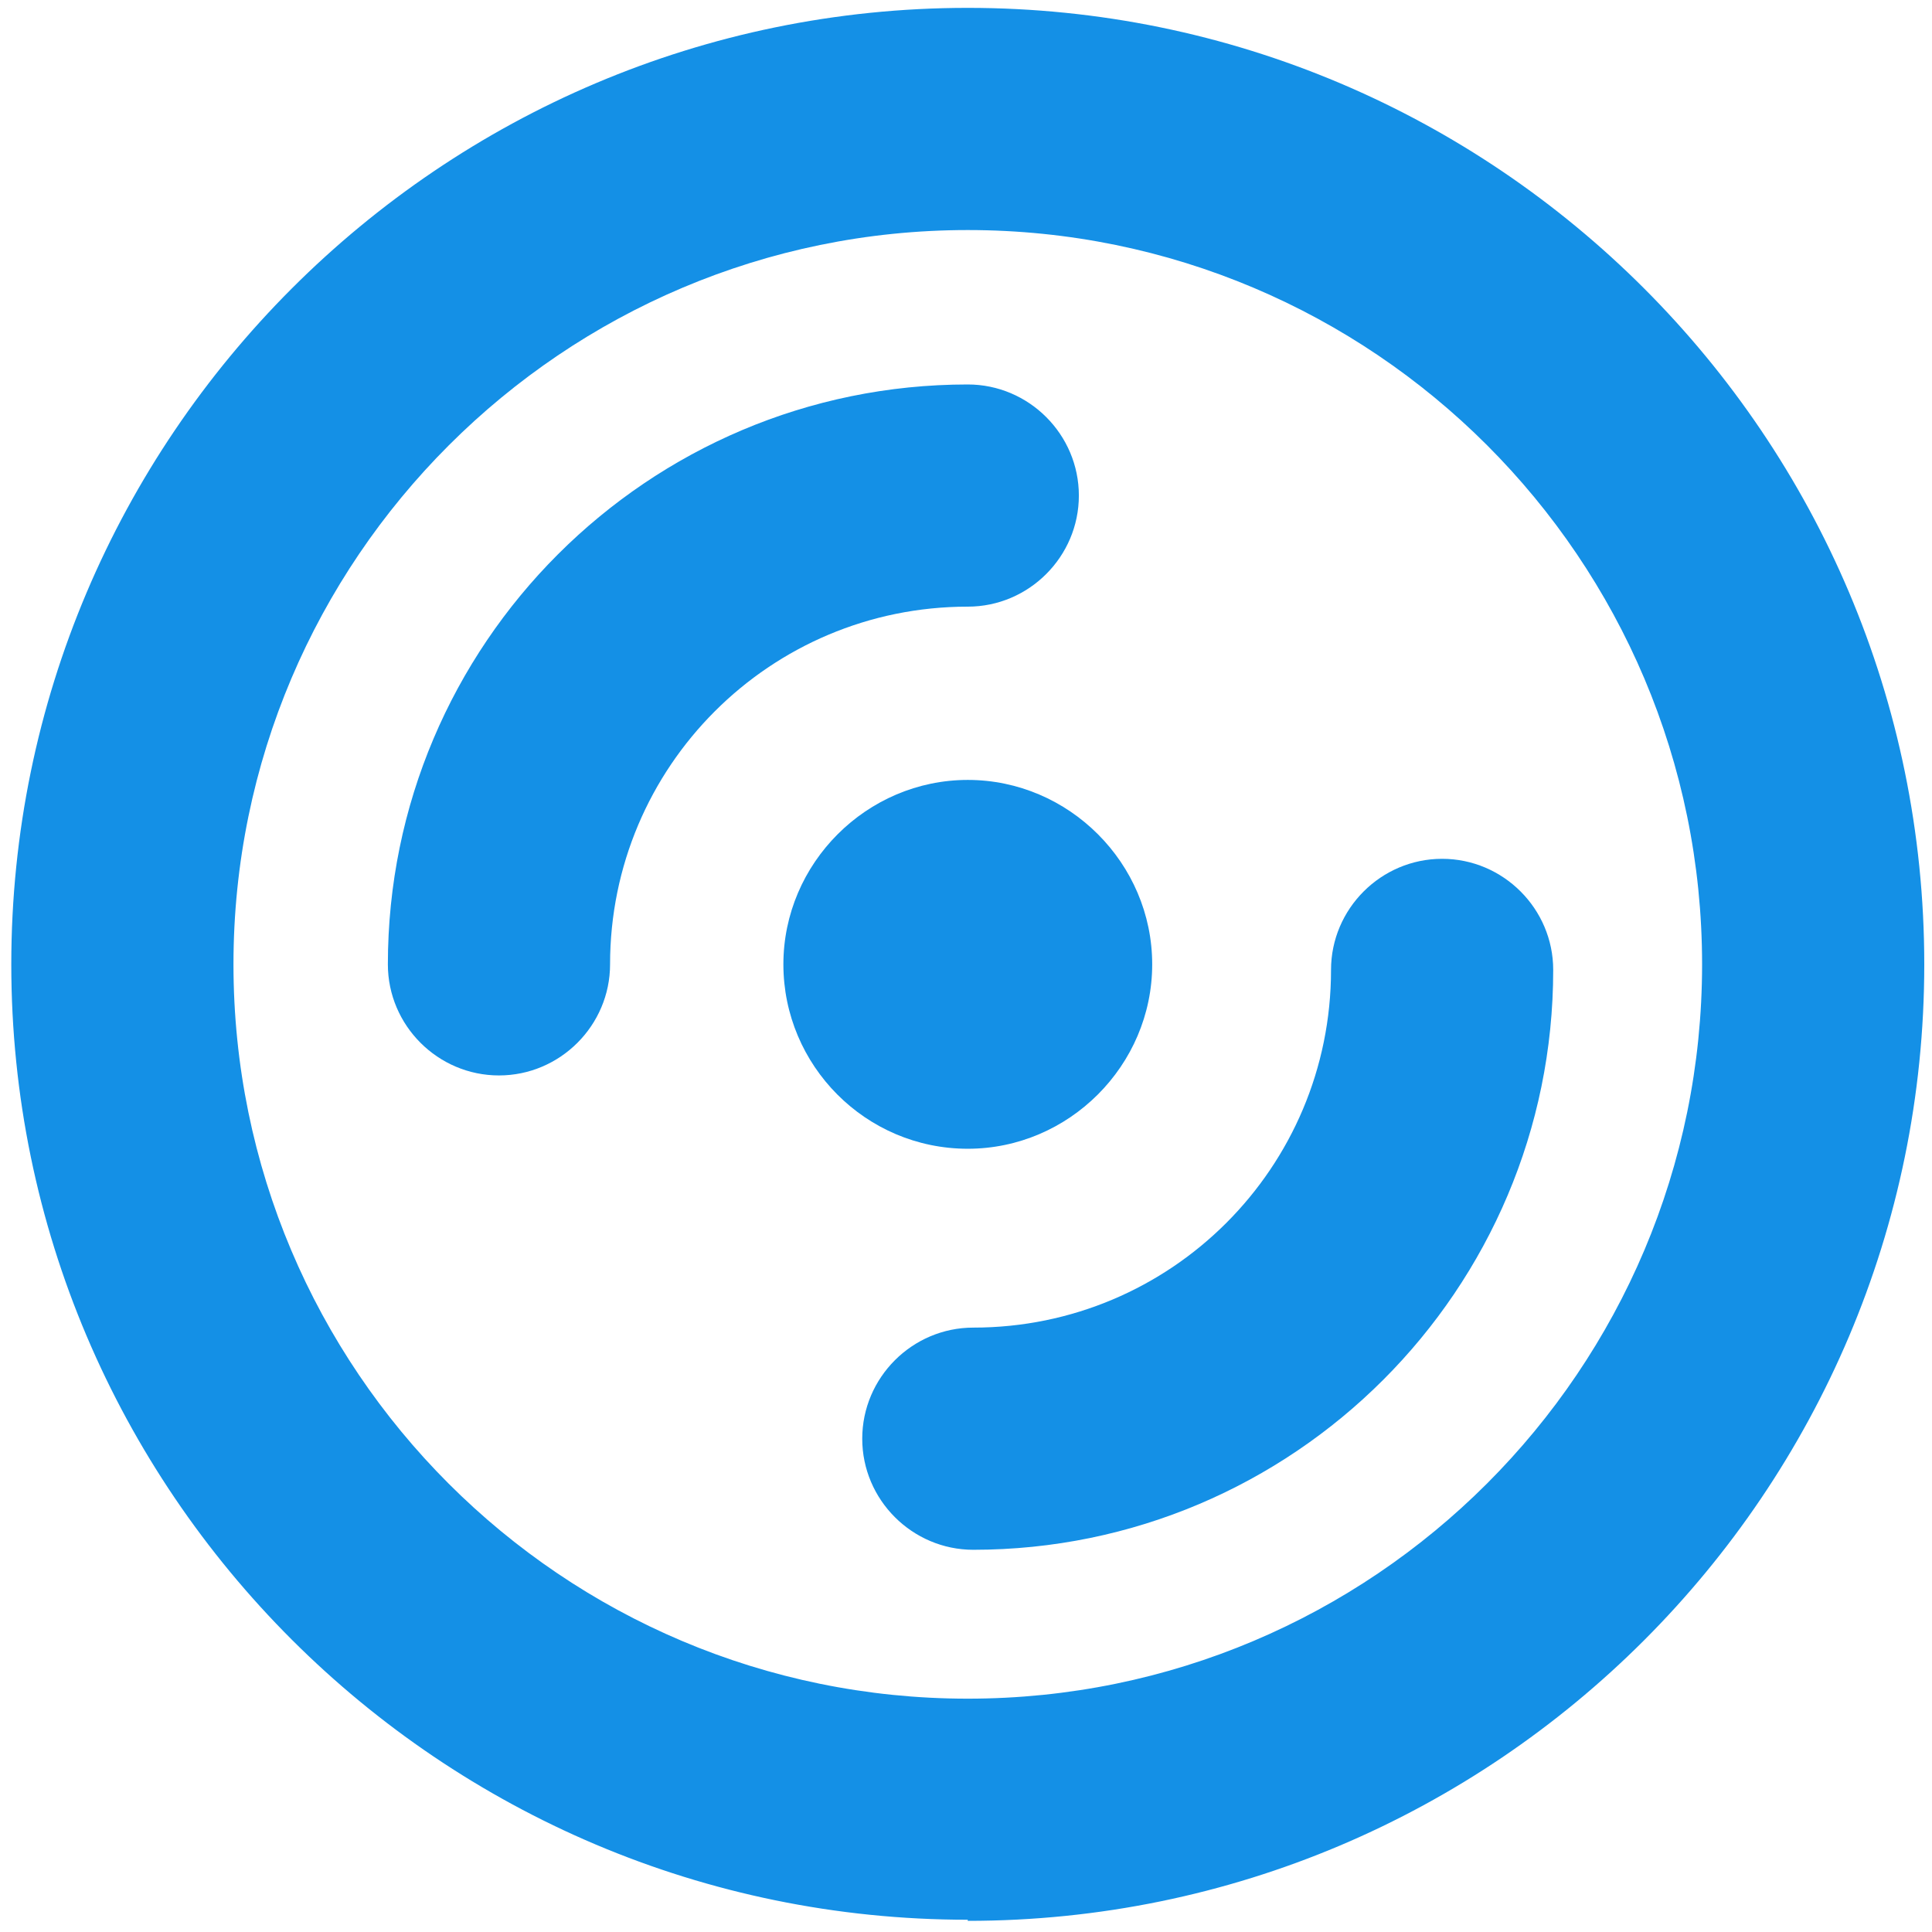
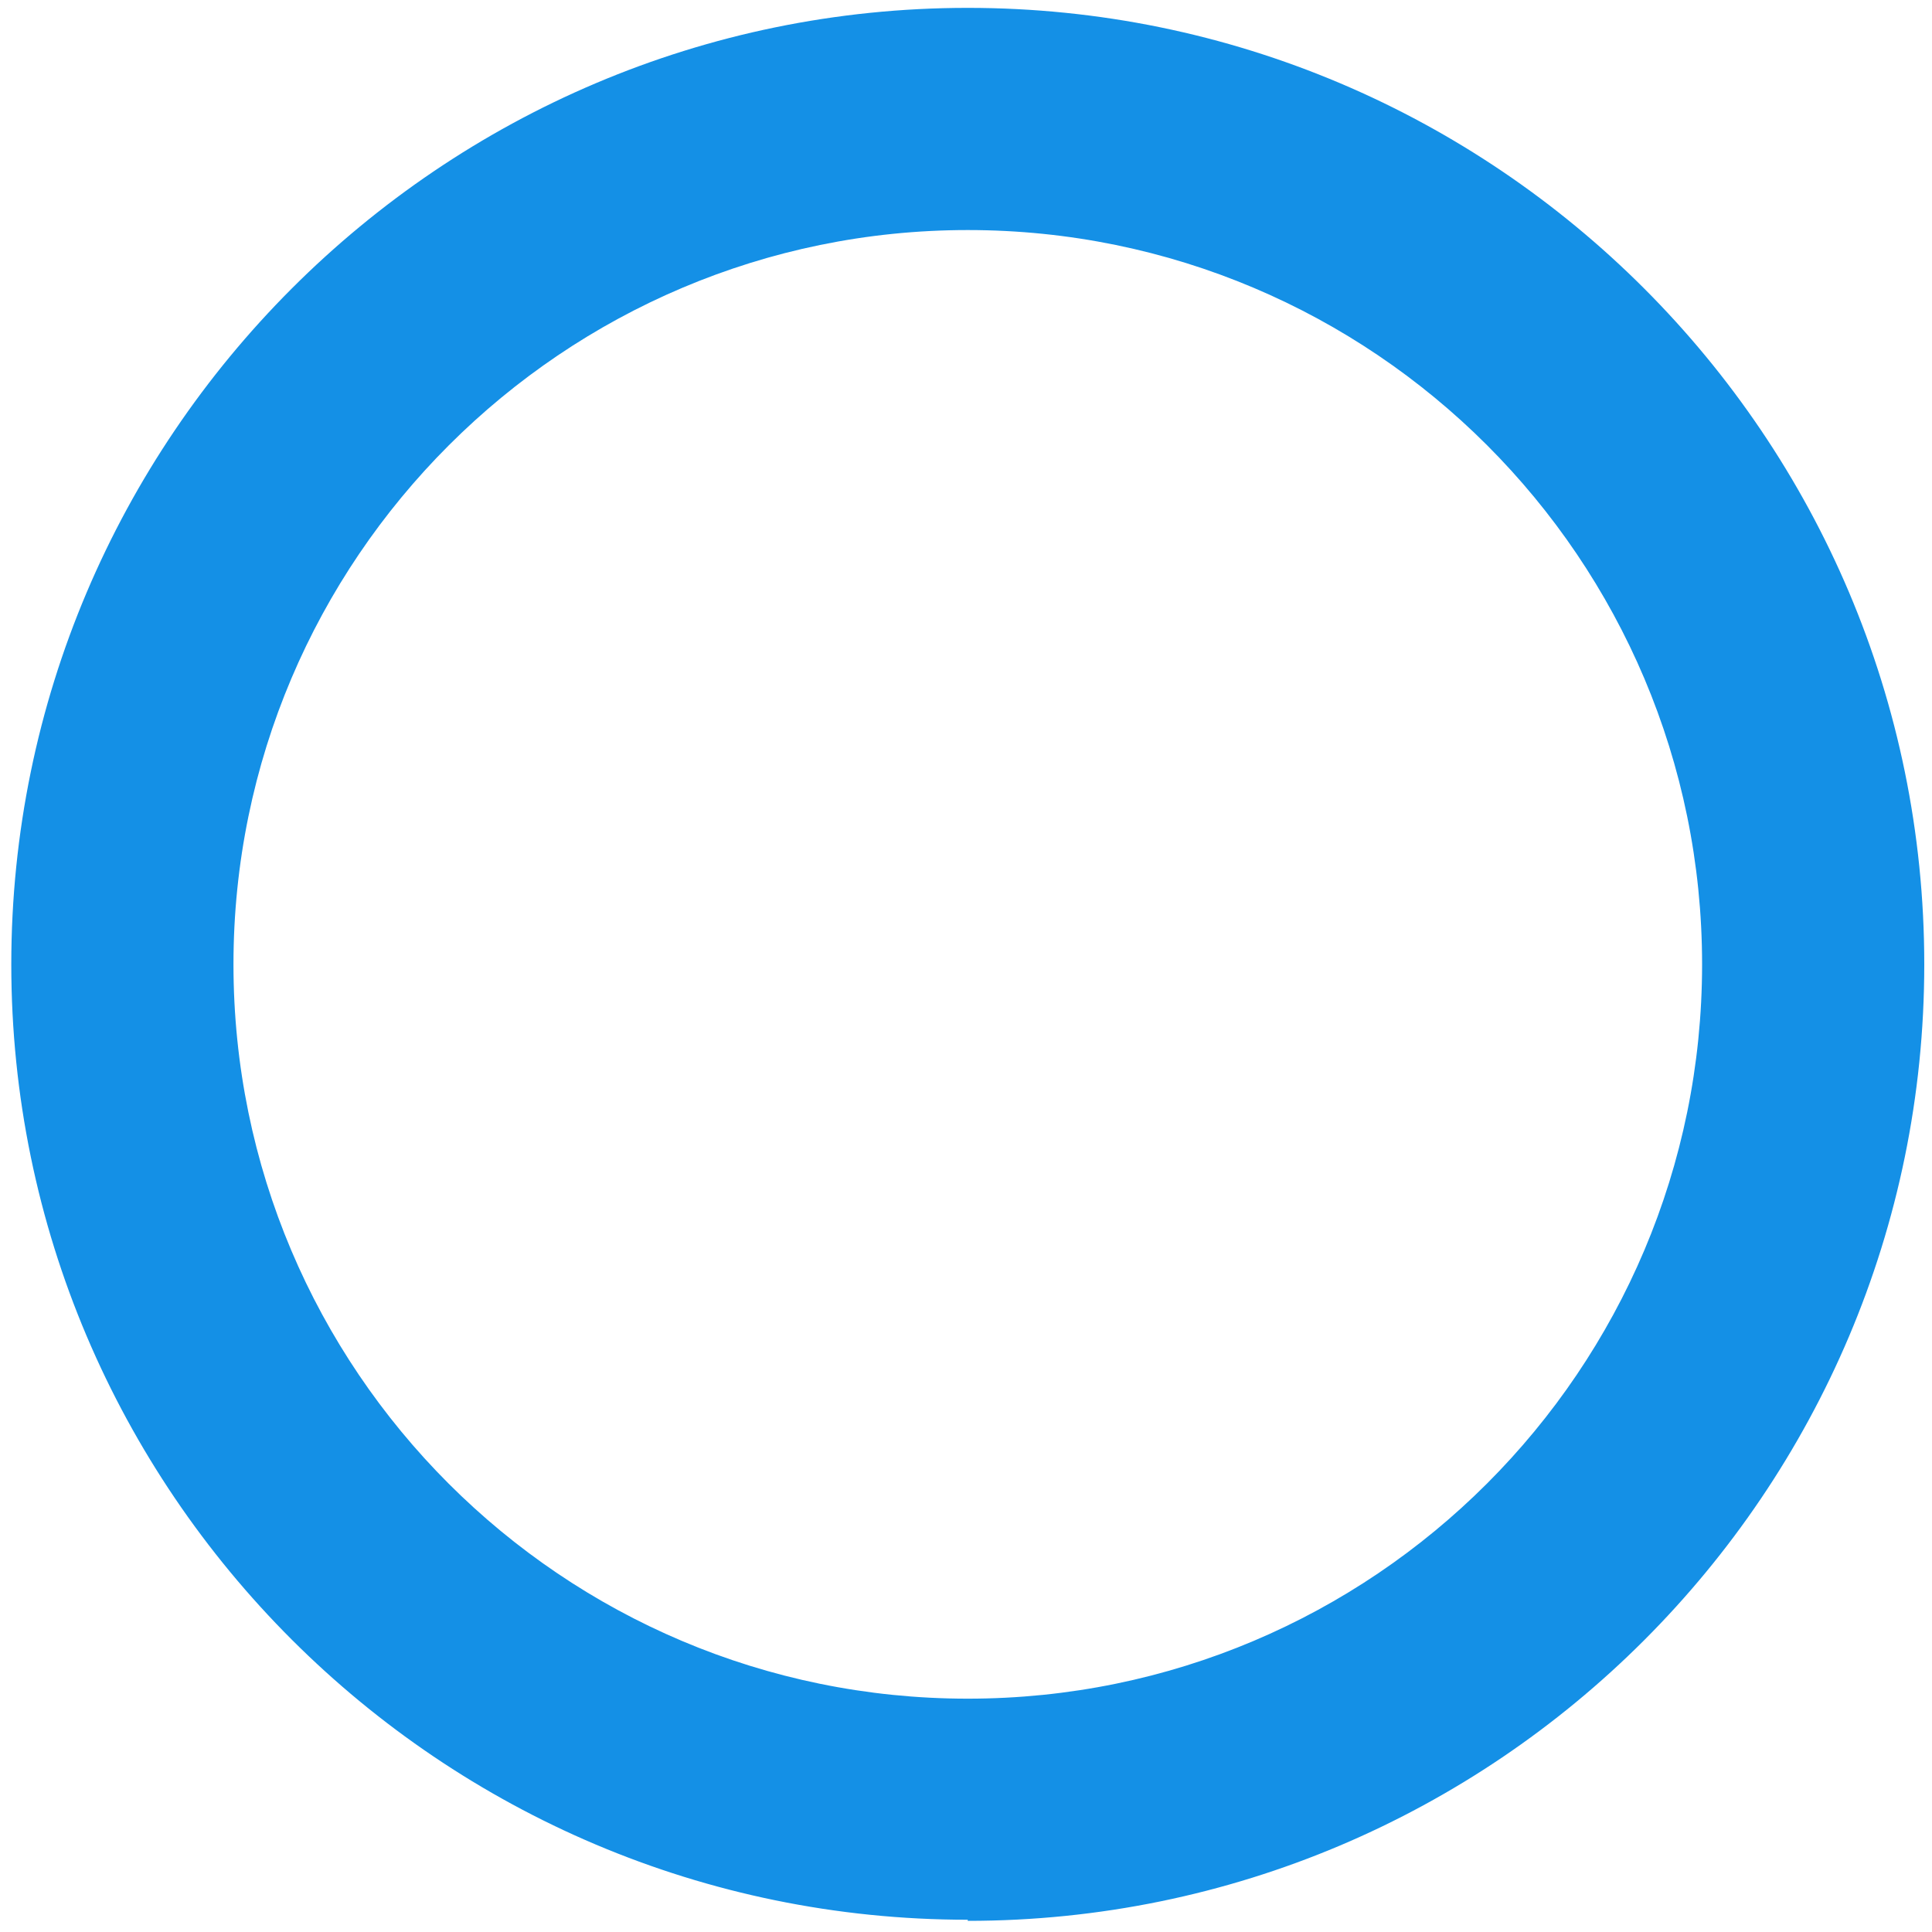
<svg xmlns="http://www.w3.org/2000/svg" width="96" height="96" viewBox="0 0 96 96" fill="none">
  <path d="M48.088 95.391C21.868 95.391 0.561 74.083 0.561 47.918C0.561 21.753 21.868 0.391 48.088 0.391C74.308 0.391 95.616 21.698 95.616 47.918C95.616 74.138 74.308 95.446 48.088 95.446V95.391ZM48.088 11.431C27.995 11.431 11.601 27.77 11.601 47.918C11.601 68.066 27.94 84.406 48.088 84.406C68.236 84.406 84.576 68.066 84.576 47.918C84.576 27.77 68.236 11.431 48.088 11.431Z" fill="#1490E6" />
-   <path d="M24.794 53.438C21.758 53.438 19.273 50.954 19.273 47.918C19.273 32.02 32.19 19.104 48.088 19.104C51.124 19.104 53.608 21.587 53.608 24.624C53.608 27.66 51.124 30.144 48.088 30.144C38.262 30.144 30.314 38.093 30.314 47.918C30.314 50.954 27.829 53.438 24.794 53.438Z" fill="#1490E6" />
-   <path d="M48.089 57.081C43.011 57.081 38.926 52.94 38.926 47.917C38.926 42.894 43.066 38.754 48.089 38.754C53.112 38.754 57.252 42.894 57.252 47.917C57.252 52.94 53.112 57.081 48.089 57.081Z" fill="#1490E6" />
-   <path d="M48.364 77.008C45.328 77.008 42.844 74.525 42.844 71.489C42.844 68.452 45.328 65.968 48.364 65.968C58.19 65.968 66.138 58.02 66.138 48.194C66.138 45.158 68.622 42.674 71.658 42.674C74.694 42.674 77.178 45.158 77.178 48.194C77.178 64.092 64.261 77.008 48.364 77.008Z" fill="#1490E6" />
</svg>